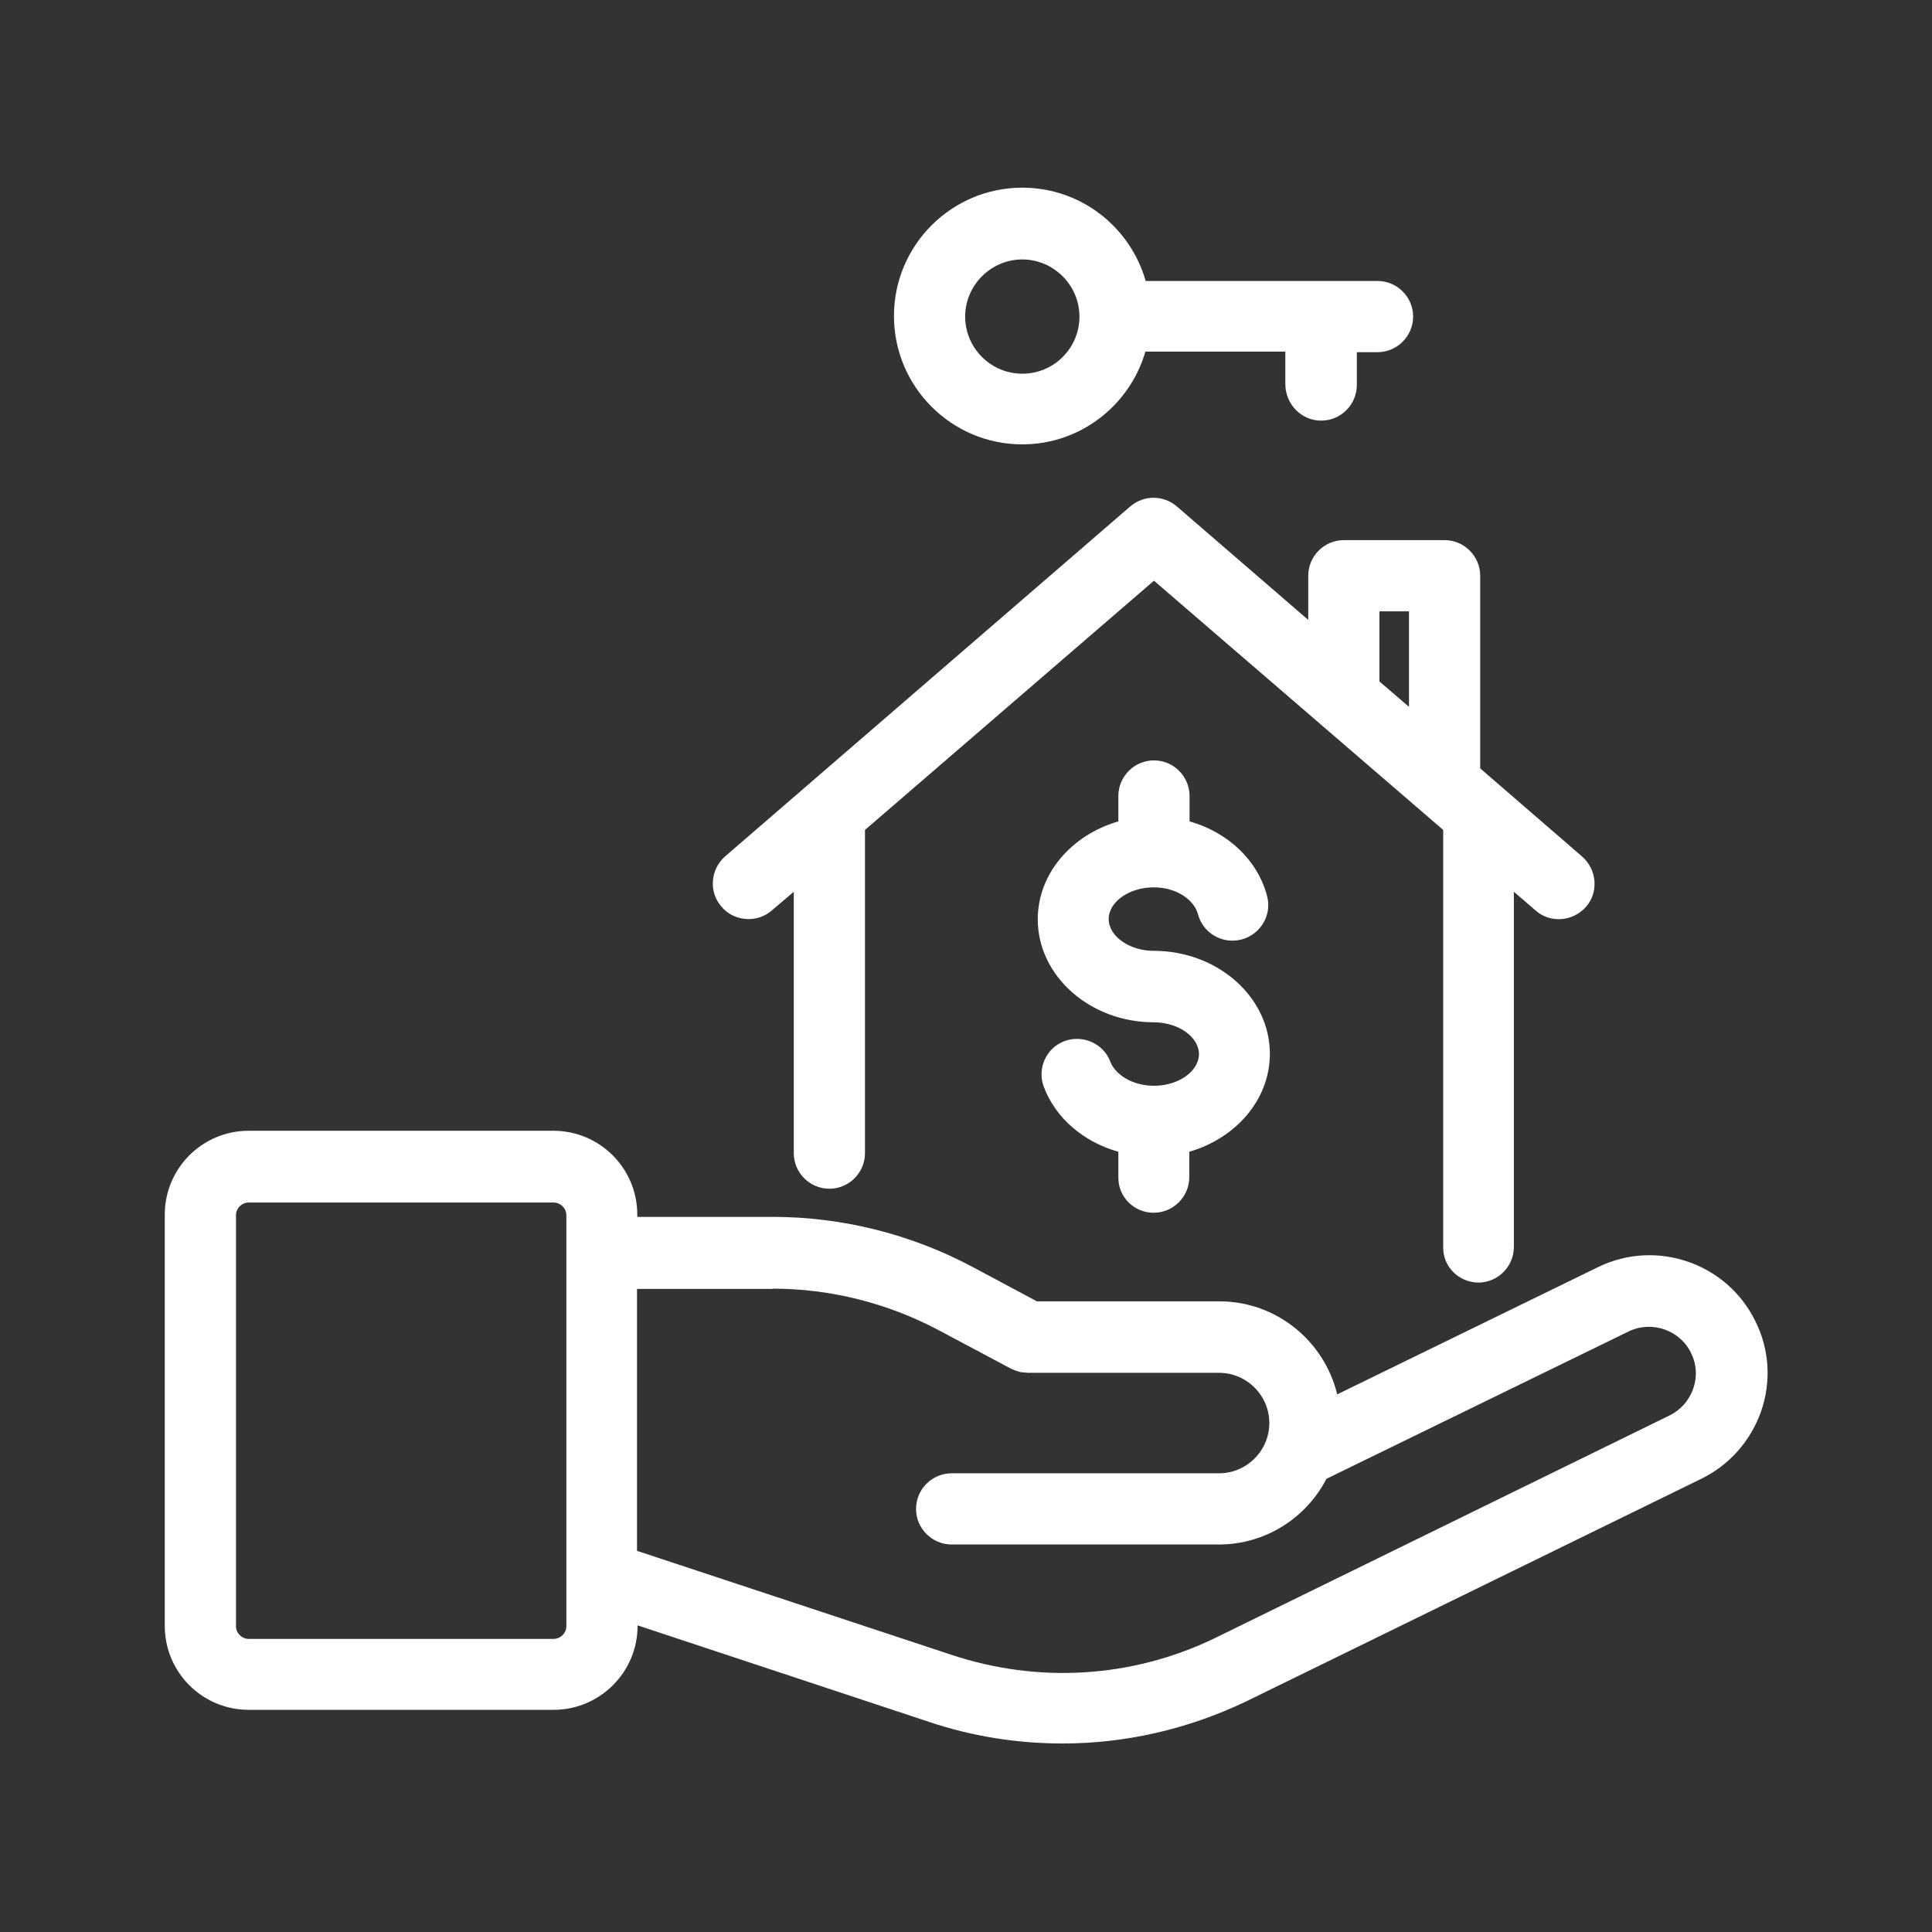
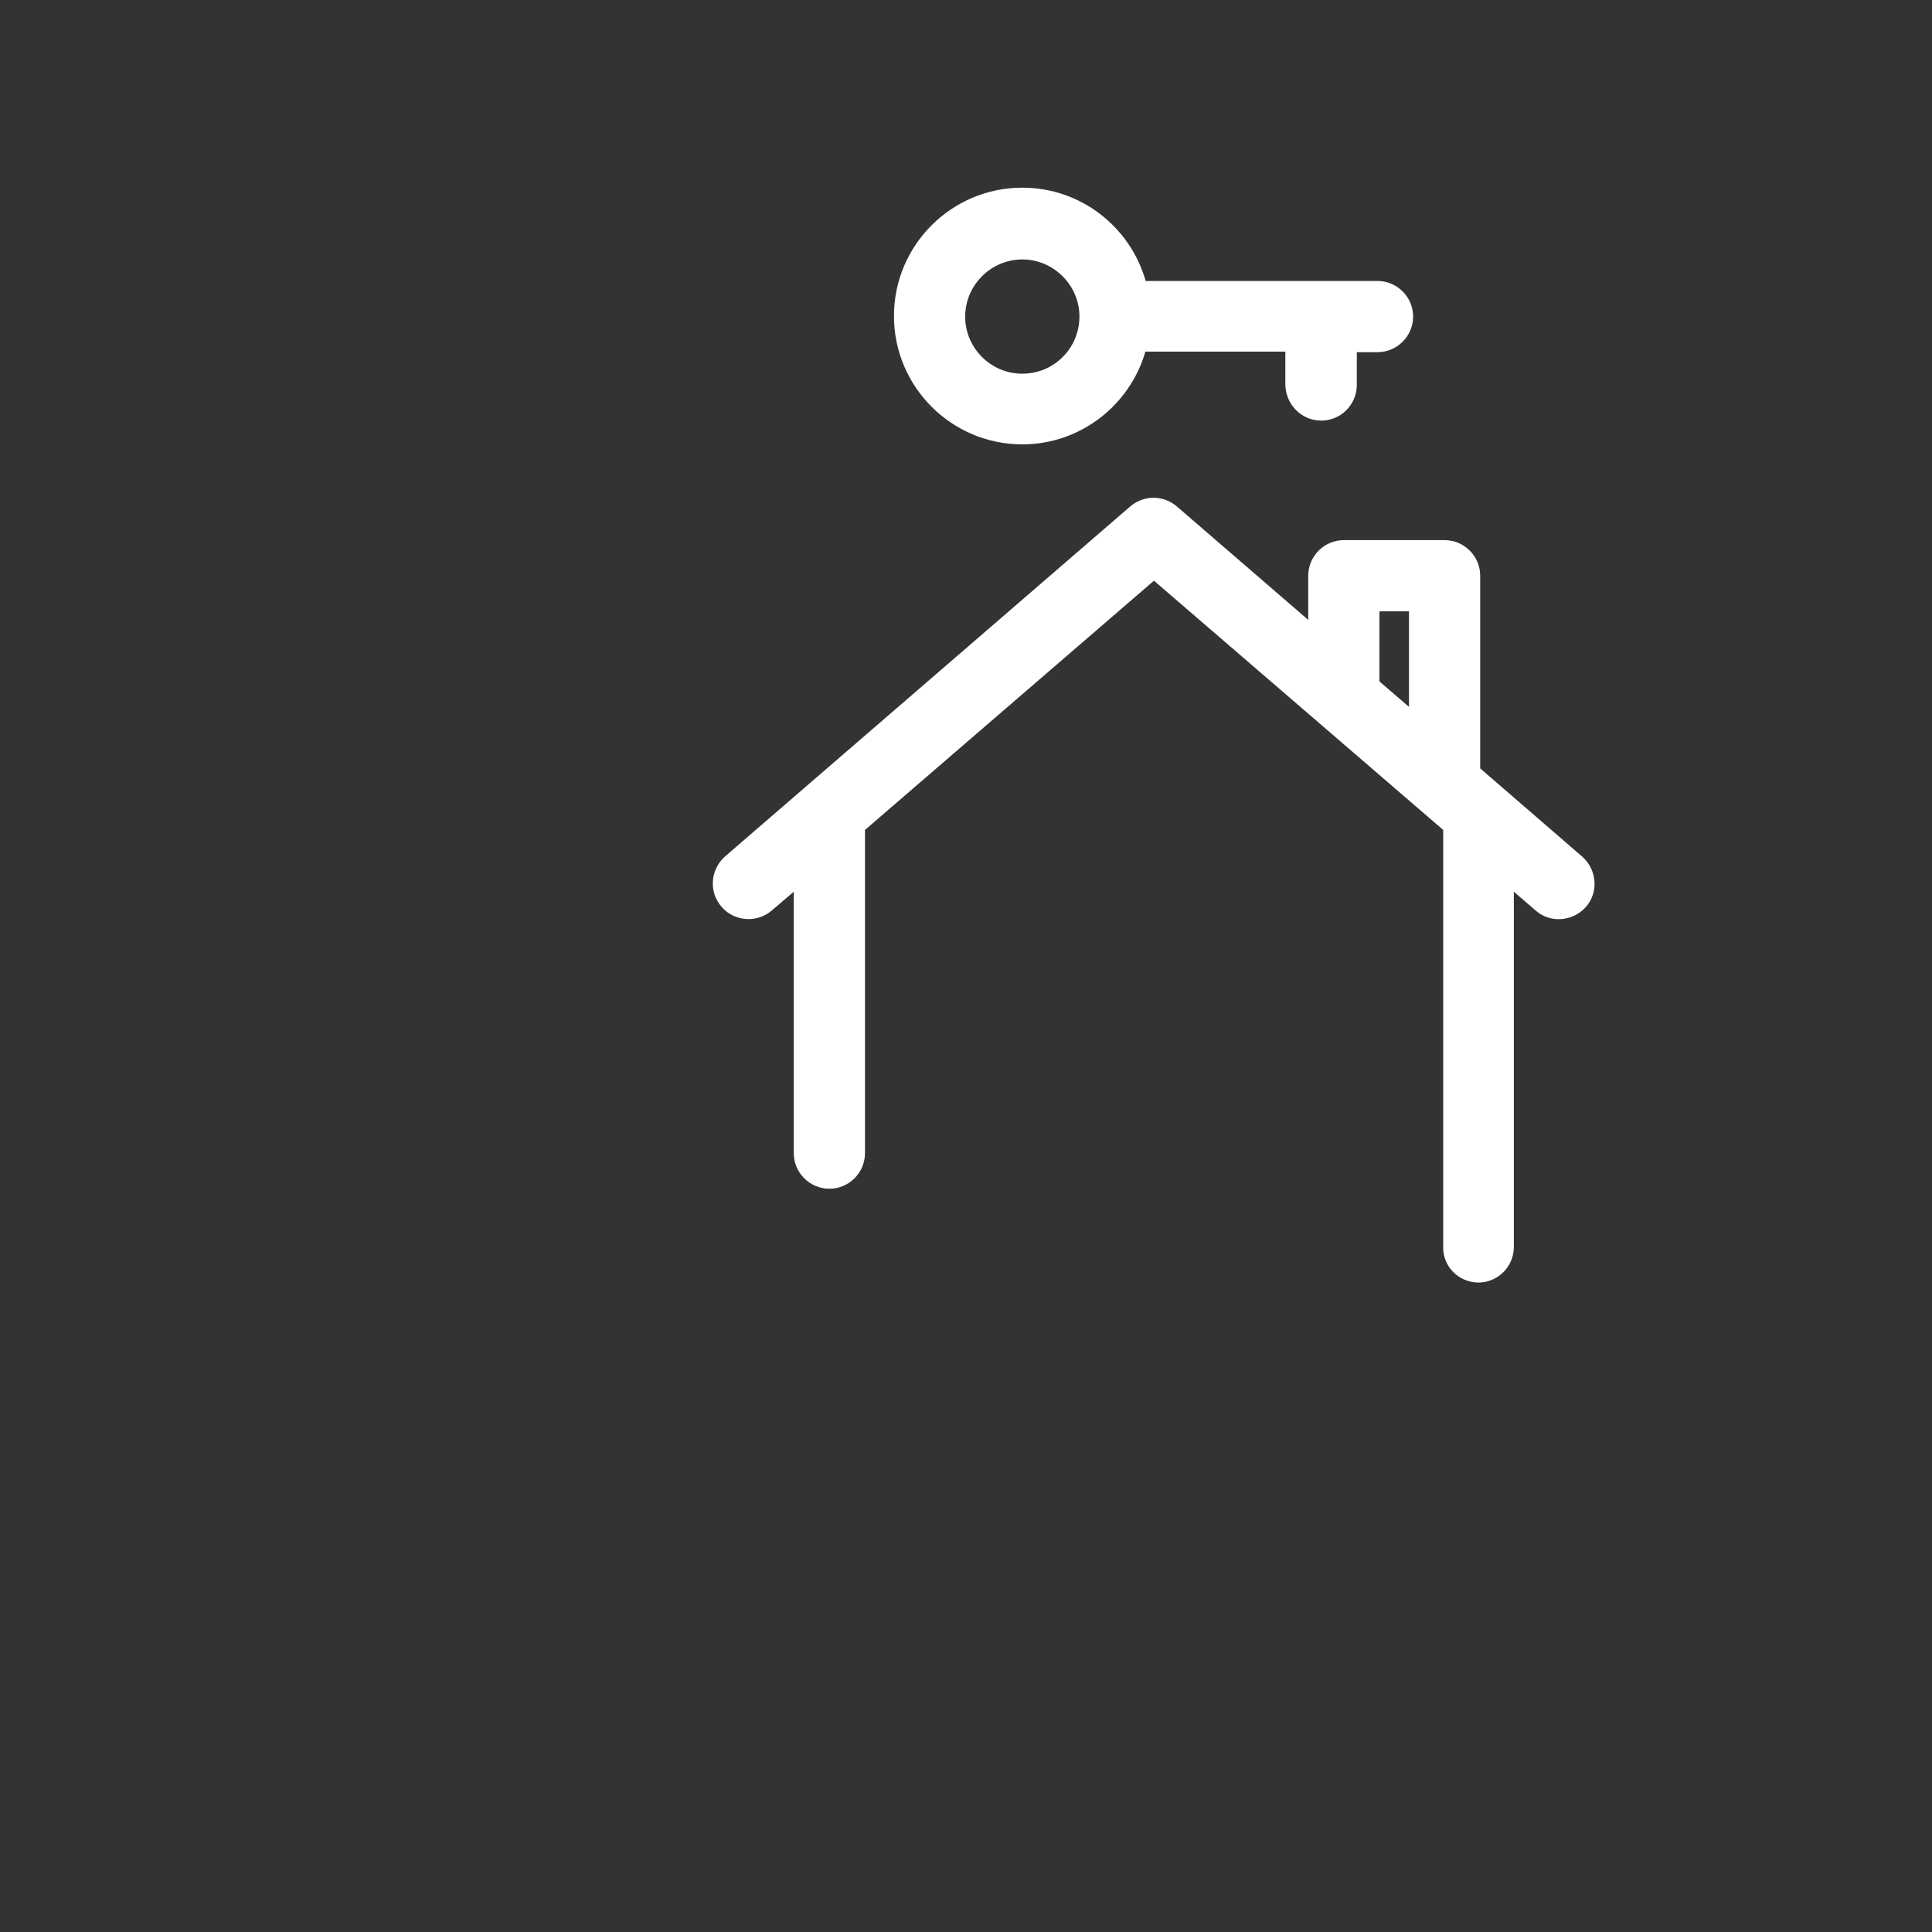
<svg xmlns="http://www.w3.org/2000/svg" version="1.1" x="0px" y="0px" viewBox="0 0 700 700" style="enable-background:new 0 0 700 700;" xml:space="preserve">
  <rect x="0" y="0" width="700" height="700" fill="#333333" stroke="none" />
  <style type="text/css">
	.st0{fill:#FFFFFF;}
</style>
  <g>
-     <path class="st0" d="M90.1,619.5h110.5c16.7,0,30.4-13.6,30.4-30.4v-0.2l105.7,35c15.8,5.3,32.1,7.8,48.3,7.8   c22.6,0,45.1-5.1,66-15l165.4-80.9c10.2-5,17.9-13.7,21.7-24.5c3.7-10.8,3-22.4-2.1-32.6c-10.3-21.1-35.9-29.9-57-19.6l-94.5,46.1   c-4.7-19.3-22-33.7-42.7-33.7h-66.1L352.3,459c-22.1-11.8-47.2-18.1-72.2-18.1h-49.2v-0.8c0-16.8-13.6-30.4-30.4-30.4H90.1   c-16.8,0-30.4,13.6-30.4,30.4v149C59.7,605.9,73.3,619.5,90.1,619.5L90.1,619.5z M279.9,466.9c20.9,0,41.6,5.2,60.1,15l26.3,14   c0.2,0.1,0.3,0.1,0.5,0.2c0.6,0.3,1.1,0.5,1.8,0.7c0.4,0.1,0.7,0.3,1,0.3c0.6,0.1,1.2,0.2,1.9,0.2c0.3,0,0.7,0.1,0.9,0.1   c0,0,0.1,0,0.2,0h69.1c10,0,18.2,8.2,18.2,18.2c0,10-8.2,18.2-18.2,18.2h-96.9c-7.1,0-12.9,5.8-12.9,12.9s5.8,12.9,12.9,12.9h96.8   c17,0,31.7-9.7,39-23.8l109.5-53.4c8.3-4,18.5-0.6,22.6,7.8c2,4,2.3,8.6,0.8,12.9c-1.5,4.3-4.5,7.7-8.5,9.7l-165.2,80.9   c-29.8,14.3-63.6,16.3-95,5.9l-114-37.7v-94.9H279.9z M85.5,440.3c0-2.5,2.1-4.6,4.6-4.6h110.5c2.5,0,4.6,2.1,4.6,4.6v148.9   c0,2.5-2.1,4.6-4.6,4.6H90.1c-2.5,0-4.6-2.1-4.6-4.6V440.3z" />
    <path class="st0" d="M535.6,464.7c7.1,0,12.9-5.8,12.9-12.9V323.1l7.9,6.8c5.3,4.7,13.5,4,18.2-1.3c4.7-5.3,4-13.5-1.3-18.2l-37-32   v-69.8c0-7.1-5.8-12.9-12.9-12.9h-36.5c-7.1,0-12.9,5.8-12.9,12.9v16l-47.6-41.1c-4.9-4.2-12-4.2-16.9,0L262.7,310.3   c-5.3,4.7-6,12.8-1.3,18.2c2.5,3,6.2,4.5,9.8,4.5c3,0,6-1,8.4-3.1l8-6.8v94.7c0,7.1,5.8,12.9,12.9,12.9c7.1,0,12.9-5.8,12.9-12.9   V300.7l104.7-90.3l104.8,90.3v151C522.7,458.9,528.5,464.6,535.6,464.7L535.6,464.7z M499.8,221.5h10.7v34.6l-10.7-9.2L499.8,221.5   L499.8,221.5z" />
-     <path class="st0" d="M418,439.4c7.1,0,12.9-5.8,12.9-12.9v-9.2c16.9-4.9,29.2-18.9,29.2-35.5c0-20.5-18.9-37.3-42.1-37.3   c-8.8,0-16.3-5.3-16.3-11.5c0-6.3,7.5-11.5,16.3-11.5c8.8,0,14.8,5,16,9.6c1.8,6.9,8.7,11.1,15.8,9.3c6.9-1.8,11.1-8.8,9.3-15.7   c-3.4-13.1-14.3-23.2-28.1-27.1v-9.2c0-7.1-5.8-12.9-12.9-12.9s-12.9,5.8-12.9,12.9v9.2c-16.9,4.9-29.2,18.9-29.2,35.5   c0,20.5,18.9,37.3,42.1,37.3c8.8,0,16.3,5.3,16.3,11.5c0,6.3-7.5,11.5-16.3,11.5c-8.2,0-14.2-4.4-15.8-8.7   c-2.5-6.7-10-9.9-16.6-7.5c-6.7,2.5-10,10-7.5,16.6c4.3,11.4,14.5,20,27,23.5v9.2C405.1,433.7,410.9,439.4,418,439.4L418,439.4z" />
    <path class="st0" d="M478.7,152.4c7.1,0,12.9-5.8,12.9-12.9v-11.9h7.5c7.1,0,12.9-5.8,12.9-12.9c0-7.1-5.8-12.9-12.9-12.9h-84   C409.5,82.2,391.6,68,370.4,68c-25.6,0-46.5,20.8-46.5,46.5c0,25.6,20.8,46.5,46.5,46.5c21.2,0,39-14.3,44.6-33.6h50.7v11.9   C465.8,146.6,471.6,152.4,478.7,152.4L478.7,152.4z M370.4,135.4c-11.4,0-20.7-9.3-20.7-20.7s9.4-20.7,20.7-20.7   c11.3,0,20.7,9.3,20.7,20.7S381.9,135.4,370.4,135.4z" />
  </g>
</svg>